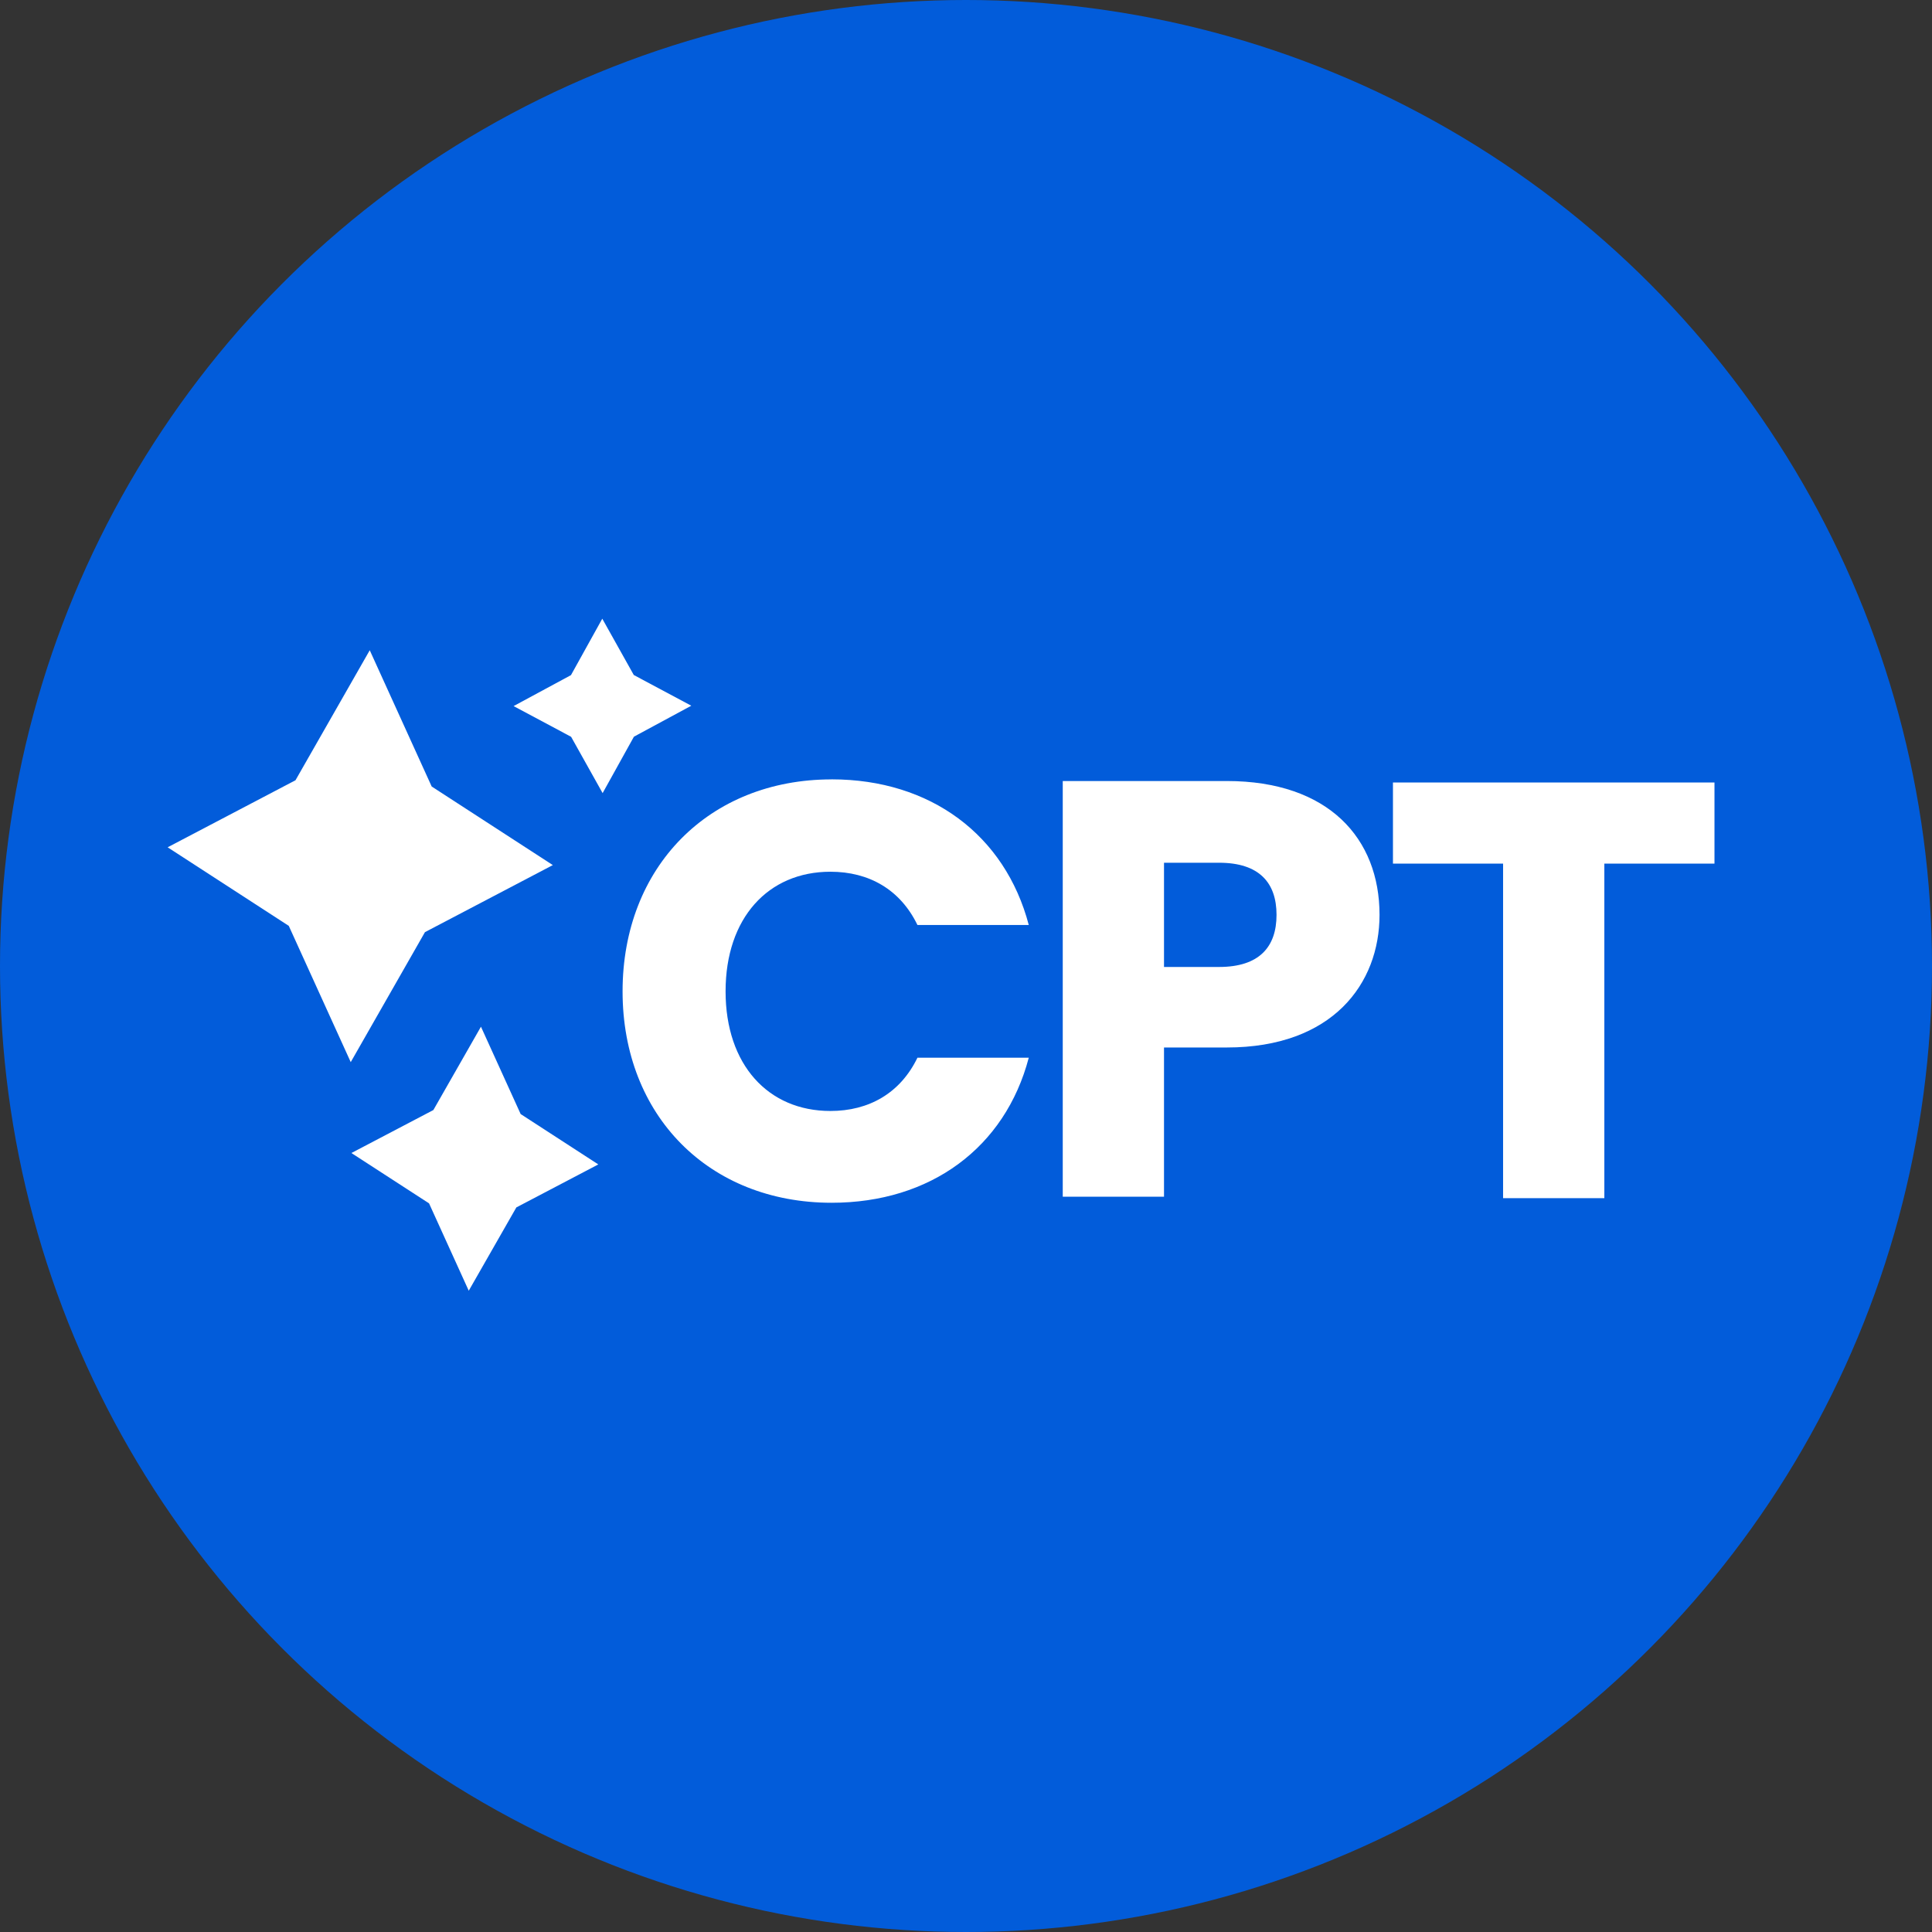
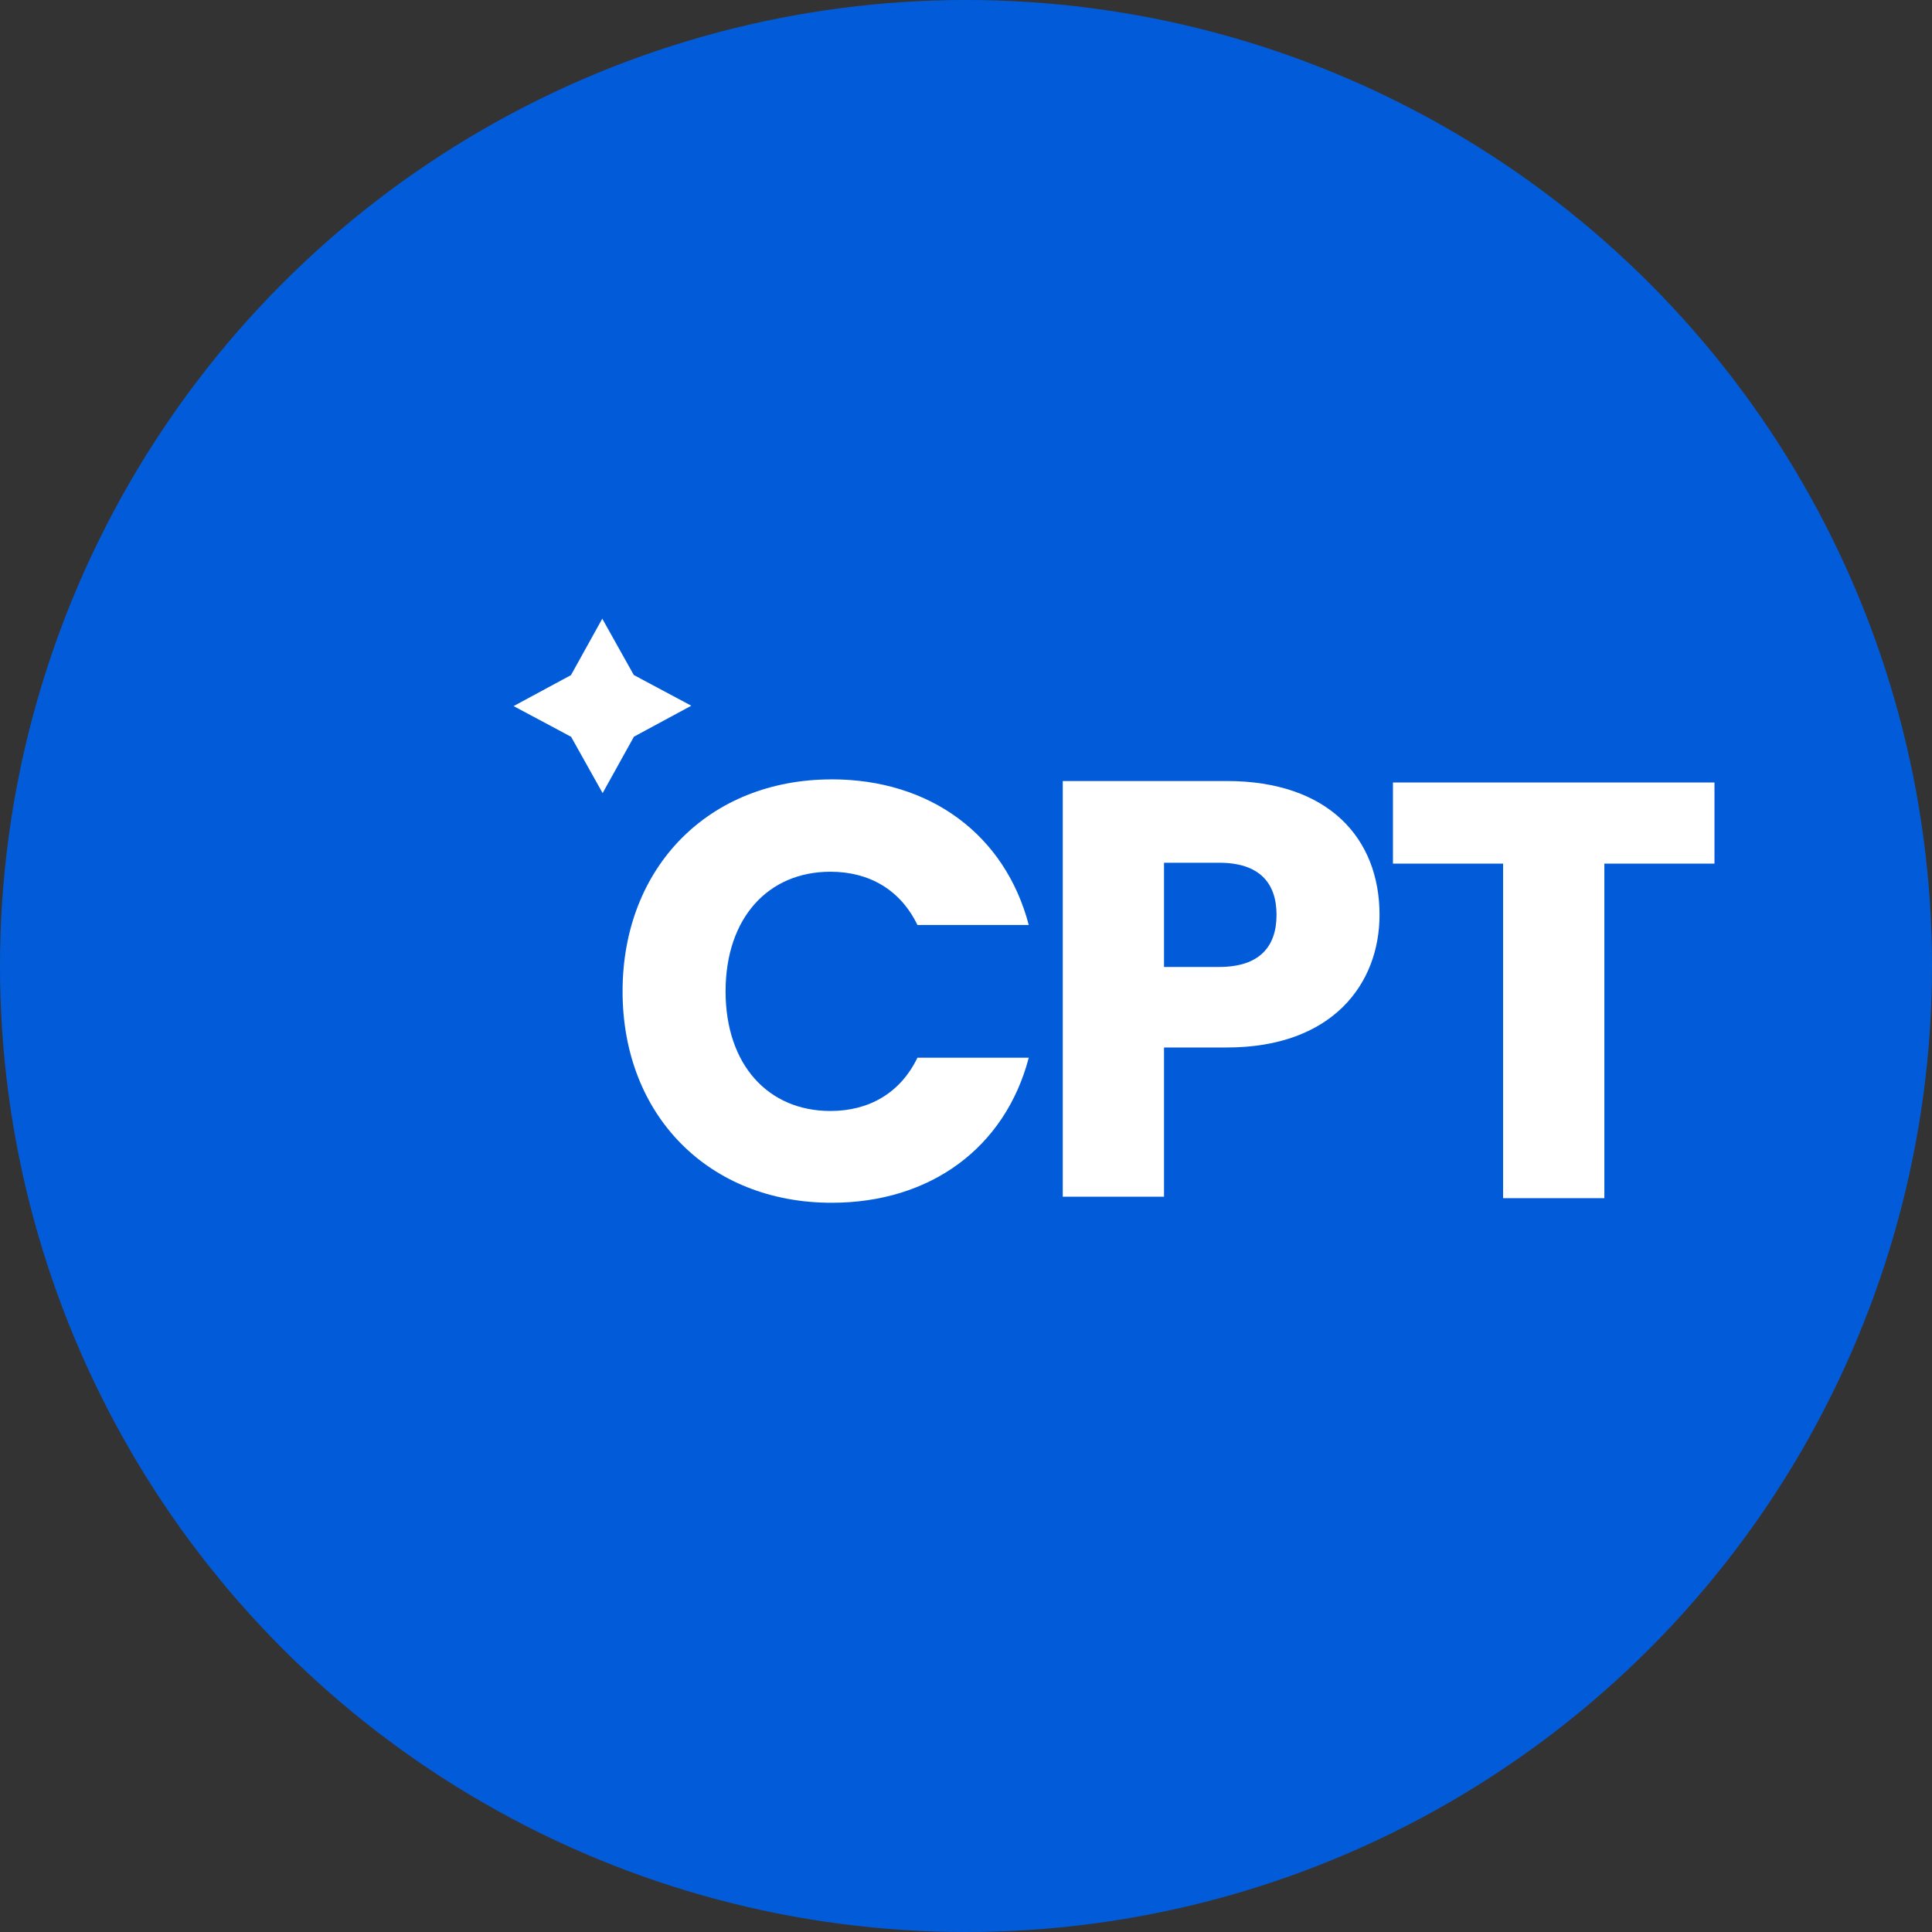
<svg xmlns="http://www.w3.org/2000/svg" id="Layer_2" viewBox="0 0 840.48 840.48">
  <rect x="0" y="0" width="840.48" height="840.48" fill="#333333" stroke="none" />
  <defs>
    <style>.cls-1{fill:#025cda;}.cls-1,.cls-2{stroke-width:0px;}.cls-2{fill:#fff;}</style>
  </defs>
  <g id="Dark_Blue_on_White_Transparent">
    <circle class="cls-1" cx="420.24" cy="420.24" r="420.24" />
    <path class="cls-2" d="M361.77,339.04c43.02,0,75.48,24.21,85.78,63.37h-48.43c-7.47-15.46-21.12-23.18-37.87-23.18-27.05,0-45.6,20.09-45.6,52.04s18.55,52.04,45.6,52.04c16.74,0,30.4-7.73,37.87-23.18h48.43c-10.3,39.15-42.76,63.11-85.78,63.11-53.32,0-90.93-37.87-90.93-91.96s37.61-92.22,90.93-92.22Z" />
    <path class="cls-2" d="M533.69,455.69h-27.31v64.91h-44.05v-180.83h71.35c44.31,0,66.46,24.99,66.46,58.22,0,29.88-20.35,57.7-66.46,57.7ZM530.34,420.66c17.52,0,24.99-8.76,24.99-22.67s-7.47-22.67-24.99-22.67h-23.96v45.34h23.96Z" />
-     <polygon class="cls-2" points="152.58 462.06 184.87 405.51 240.5 376.34 187.8 342.16 160.85 282.88 128.55 339.43 72.93 368.6 125.63 402.78 152.58 462.06" />
-     <polygon class="cls-2" points="203.92 561.5 224.63 525.26 260.28 506.56 226.5 484.65 209.23 446.65 188.53 482.9 152.87 501.6 186.65 523.5 203.92 561.5" />
    <polygon class="cls-2" points="262.16 345.03 275.78 320.48 300.73 307.01 275.72 293.65 262.01 269.15 248.39 293.7 223.43 307.17 248.45 320.53 262.16 345.03" />
    <path class="cls-2" d="M605.97,340.41h139.88v35.29h-47.91v145.54h-44.05v-145.54h-47.91v-35.29Z" />
  </g>
</svg>